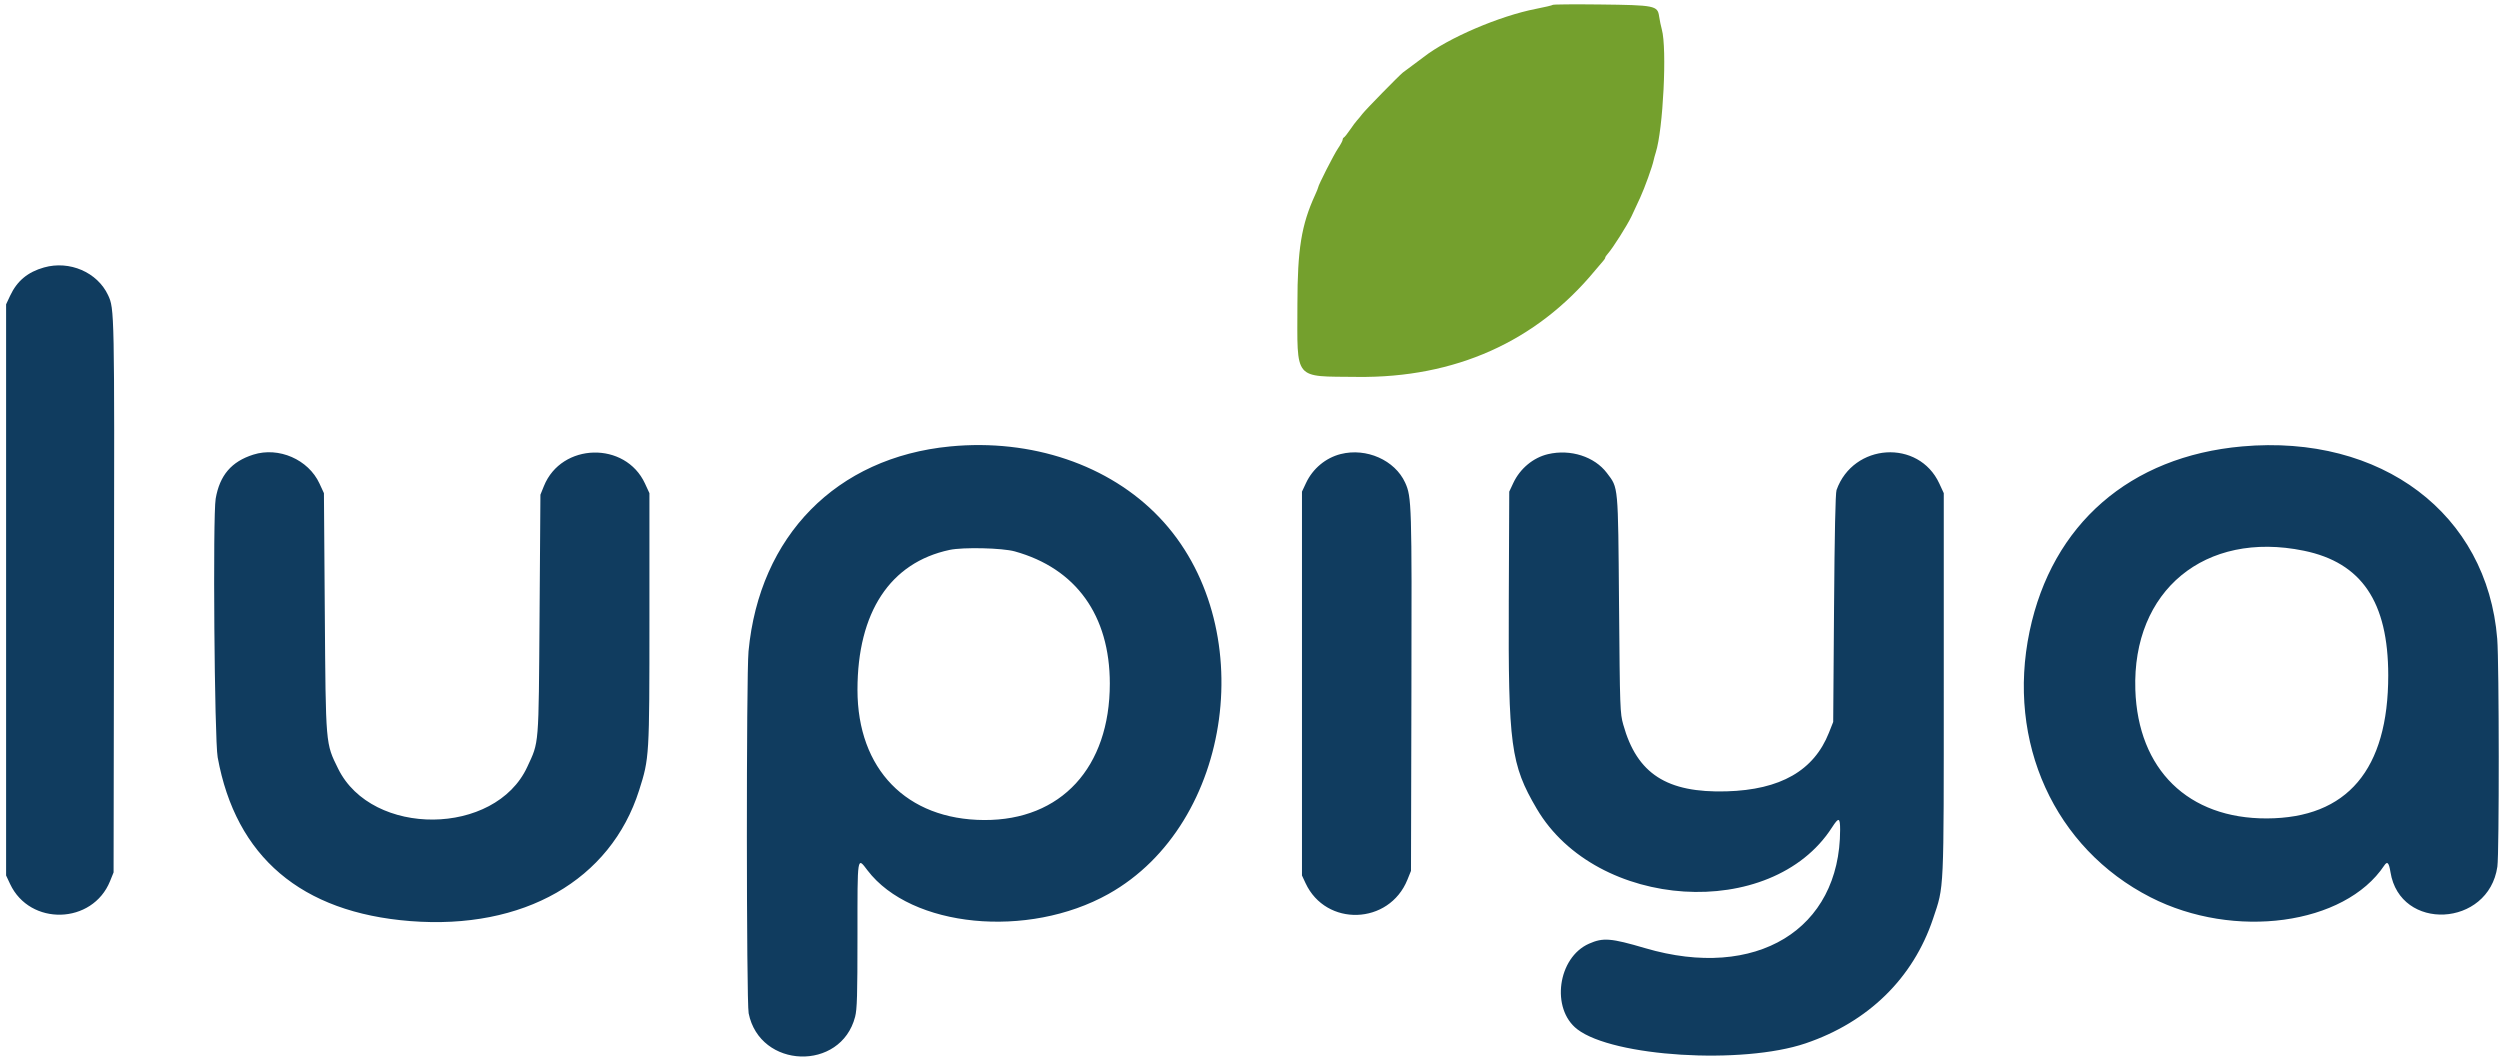
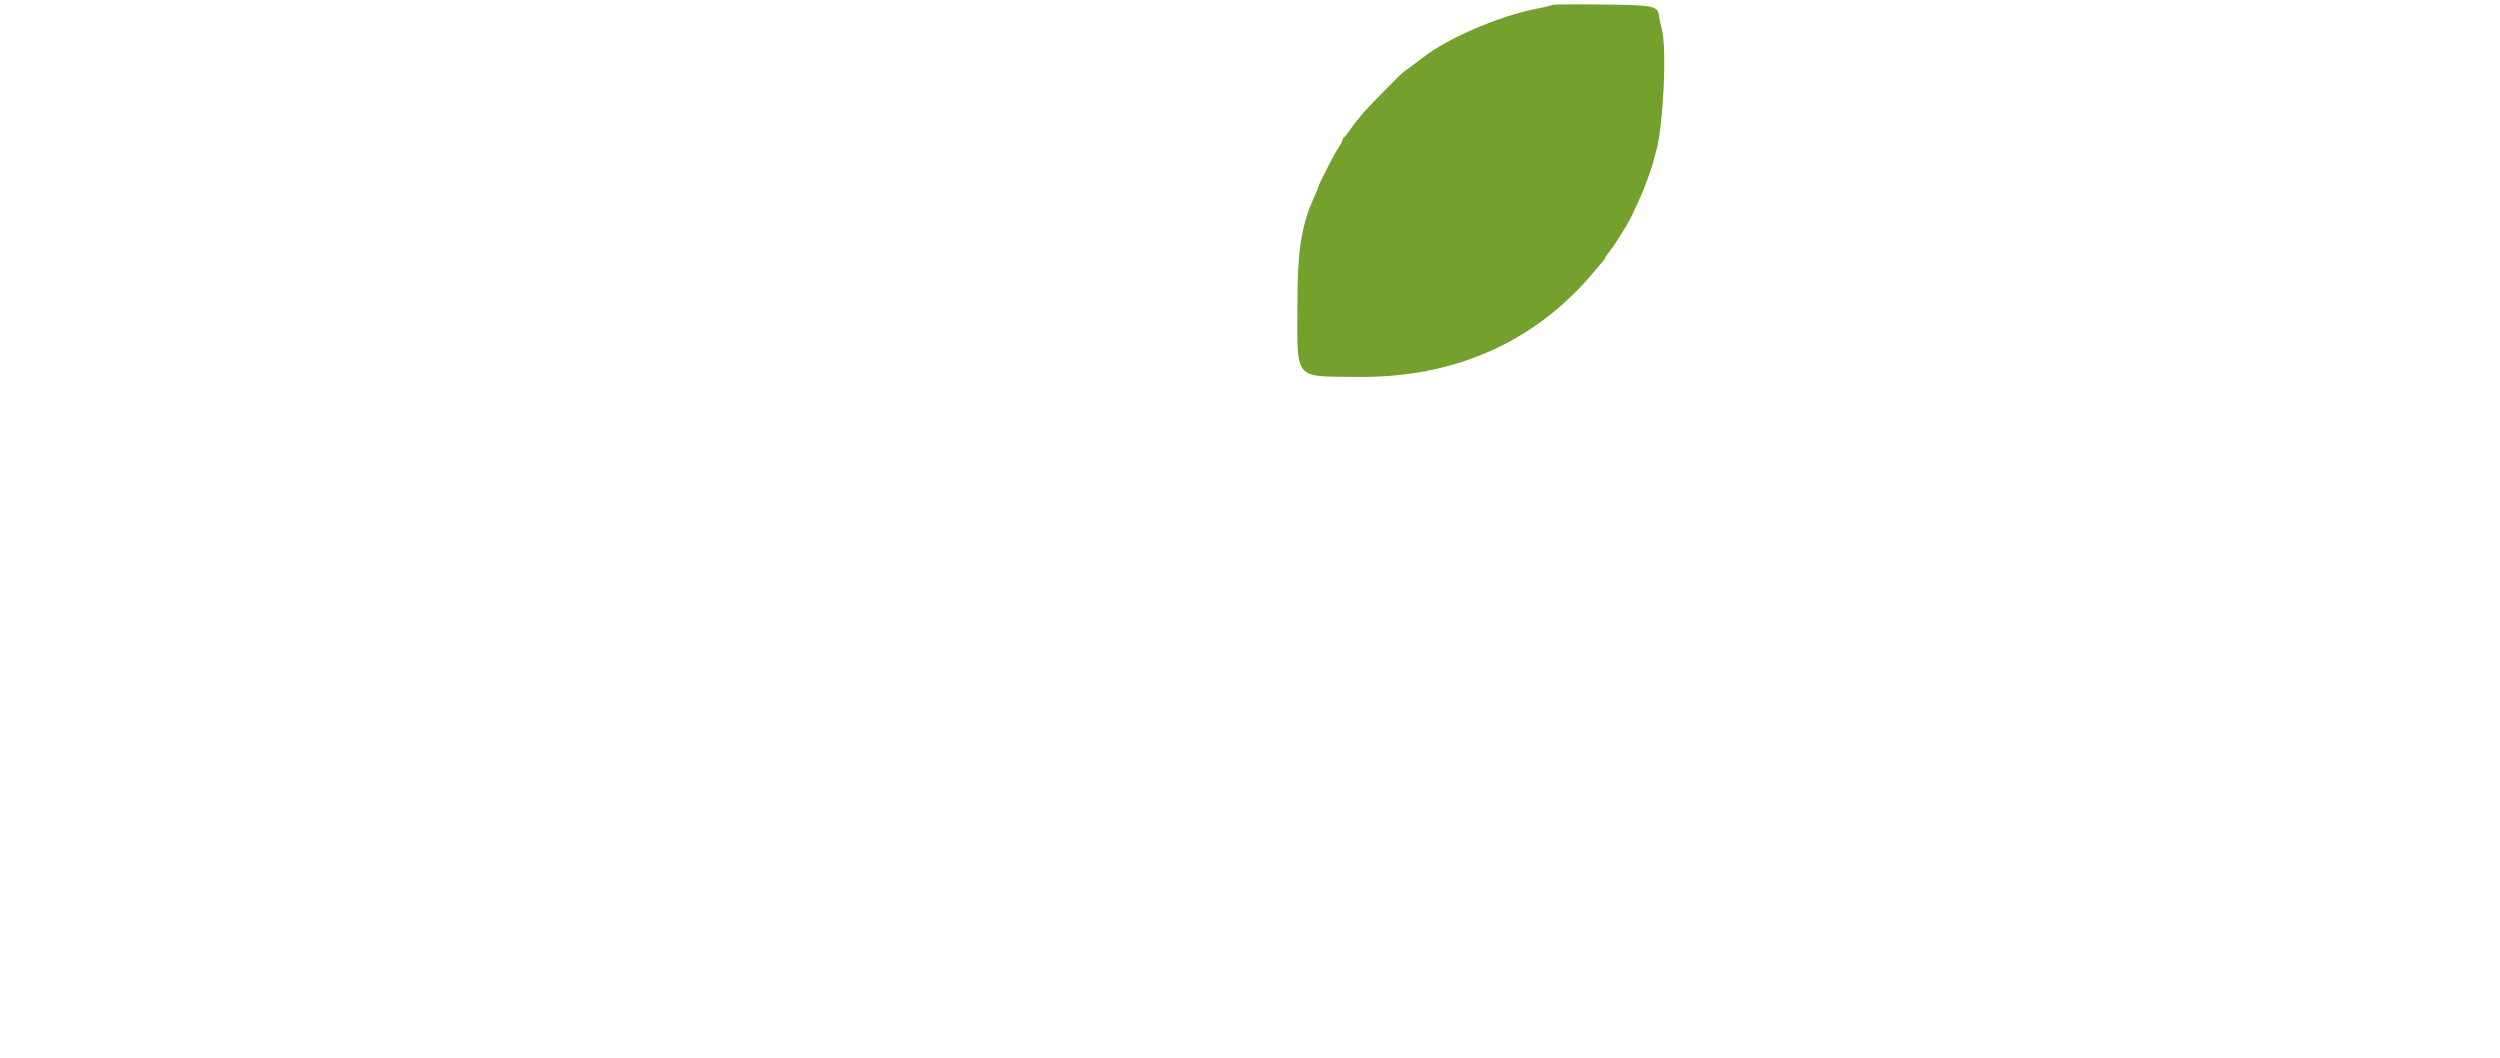
<svg xmlns="http://www.w3.org/2000/svg" width="390px" height="165px" viewBox="0 0 390 165" version="1.1">
  <title>logo</title>
  <desc>Created with Sketch.</desc>
  <defs />
  <g id="Page-1" stroke="none" stroke-width="1" fill="none" fill-rule="evenodd">
    <g id="logo">
-       <path d="M6.875,41.721 C4.326,42.439 2.665,43.821 1.586,46.12 L0.952,47.473 L0.952,92.024 L0.952,136.575 L1.575,137.903 C4.669,144.498 14.435,144.222 17.167,137.461 L17.719,136.096 L17.787,93.102 C17.859,48.413 17.854,48.161 16.855,46.035 C15.179,42.47 10.856,40.601 6.875,41.721 M148.21,69.645 C130.491,71.36 118.464,83.585 116.769,101.605 C116.414,105.384 116.432,156.293 116.79,158.073 C118.534,166.76 131.186,167.177 133.397,158.62 C133.704,157.433 133.766,155.289 133.766,145.866 C133.766,133.261 133.706,133.647 135.334,135.781 C142.146,144.713 160.344,146.496 172.92,139.463 C192.478,128.525 196.692,97.293 180.848,80.699 C173.029,72.51 160.933,68.413 148.21,69.645 M349.773,69.641 C332.274,71.198 320.125,81.764 316.619,98.474 C312.985,115.795 320.505,132.329 335.497,139.982 C348.534,146.638 365.771,144.29 371.944,135.018 C372.422,134.3 372.675,134.569 372.911,136.041 C374.401,145.361 388.22,144.661 389.589,135.196 C389.888,133.126 389.871,103.456 389.568,99.664 C388.011,80.155 371.51,67.707 349.773,69.641 M39.515,70.923 C36.103,72.005 34.279,74.138 33.646,77.79 C33.184,80.455 33.453,115.362 33.957,118.139 C36.778,133.669 46.992,142.354 64.006,143.69 C81.668,145.077 95.25,137.312 99.705,123.281 C101.3,118.26 101.311,118.07 101.311,96.455 L101.311,76.934 L100.616,75.427 C97.556,68.802 87.588,69.051 84.853,75.821 L84.306,77.174 L84.172,95.856 C84.023,116.738 84.113,115.623 82.248,119.65 C77.245,130.45 58.037,130.631 52.756,119.928 C50.78,115.922 50.821,116.408 50.669,95.497 L50.533,76.934 L49.837,75.427 C48.108,71.682 43.484,69.664 39.515,70.923 M209.152,70.832 C206.806,71.424 204.791,73.105 203.742,75.342 L203.108,76.695 L203.108,106.635 L203.108,136.575 L203.661,137.765 C206.848,144.625 216.706,144.296 219.557,137.234 L220.114,135.856 L220.181,107.857 C220.252,78.607 220.219,77.512 219.201,75.288 C217.598,71.787 213.161,69.82 209.152,70.832 M241.487,70.847 C239.183,71.39 237.131,73.095 236.077,75.342 L235.443,76.695 L235.371,93.701 C235.275,116.267 235.678,119.268 239.728,126.158 C249.056,142.028 276.344,143.765 285.786,129.09 C286.846,127.442 287.06,127.503 287.059,129.449 C287.05,145.043 273.939,153.001 256.641,147.911 C251.292,146.338 250.088,146.242 247.886,147.215 C242.996,149.375 241.902,157.369 246.059,160.567 C251.648,164.867 271.806,166.11 281.671,162.763 C291.446,159.447 298.45,152.598 301.554,143.323 C303.303,138.094 303.228,139.748 303.228,106.635 L303.228,76.934 L302.532,75.427 C299.315,68.462 289.107,69.112 286.499,76.448 C286.328,76.928 286.196,83.178 286.11,94.898 L285.979,112.623 L285.316,114.299 C282.974,120.221 277.754,123.21 269.335,123.45 C260.022,123.716 255.368,120.711 253.232,113.053 C252.726,111.242 252.706,110.68 252.57,94.299 C252.413,75.425 252.483,76.183 250.677,73.788 C248.744,71.225 244.987,70.023 241.487,70.847 M158.303,86.017 C167.86,88.674 173.13,96 173.132,106.635 C173.135,119.727 165.536,127.978 153.527,127.924 C141.427,127.869 133.766,119.996 133.766,107.615 C133.766,95.509 138.866,87.764 148.138,85.786 C150.249,85.336 156.35,85.475 158.303,86.017 M359.395,85.911 C368.413,87.762 372.558,93.878 372.566,105.346 C372.576,120.059 366.167,127.623 353.647,127.674 C341.359,127.724 333.52,120.058 333.112,107.593 C332.606,92.12 343.971,82.744 359.395,85.911" id="path0" fill="#103C5F" />
      <path d="M242.238,0.758 C242.16,0.836 240.984,1.115 239.624,1.379 C233.944,2.48 225.899,5.928 222.105,8.887 C221.751,9.163 220.942,9.766 220.308,10.228 C219.675,10.689 219.022,11.174 218.859,11.305 C218.187,11.849 213.04,17.108 212.531,17.772 C212.228,18.168 211.843,18.634 211.675,18.808 C211.507,18.983 211.026,19.63 210.606,20.246 C210.186,20.861 209.755,21.401 209.649,21.445 C209.542,21.489 209.455,21.651 209.454,21.804 C209.454,21.958 209.125,22.569 208.724,23.162 C208.062,24.142 205.623,28.937 205.623,29.259 C205.623,29.334 205.413,29.851 205.157,30.41 C203.017,35.077 202.403,38.87 202.396,47.473 C202.386,59.512 201.699,58.68 211.732,58.798 C226.976,58.977 239.652,53.307 248.819,42.209 C249.365,41.547 249.947,40.864 250.113,40.689 C250.278,40.515 250.413,40.293 250.413,40.196 C250.413,40.098 250.604,39.81 250.837,39.554 C251.574,38.747 253.897,35.071 254.536,33.701 C254.873,32.976 255.474,31.683 255.87,30.826 C256.559,29.339 257.781,25.943 257.973,24.983 C258.023,24.733 258.171,24.194 258.301,23.785 C259.45,20.186 260.072,7.569 259.246,4.599 C259.1,4.072 258.91,3.156 258.825,2.563 C258.584,0.879 258.188,0.8 249.57,0.699 C245.616,0.653 242.316,0.68 242.238,0.758" id="path1" fill="#74A02D" />
    </g>
  </g>
</svg>